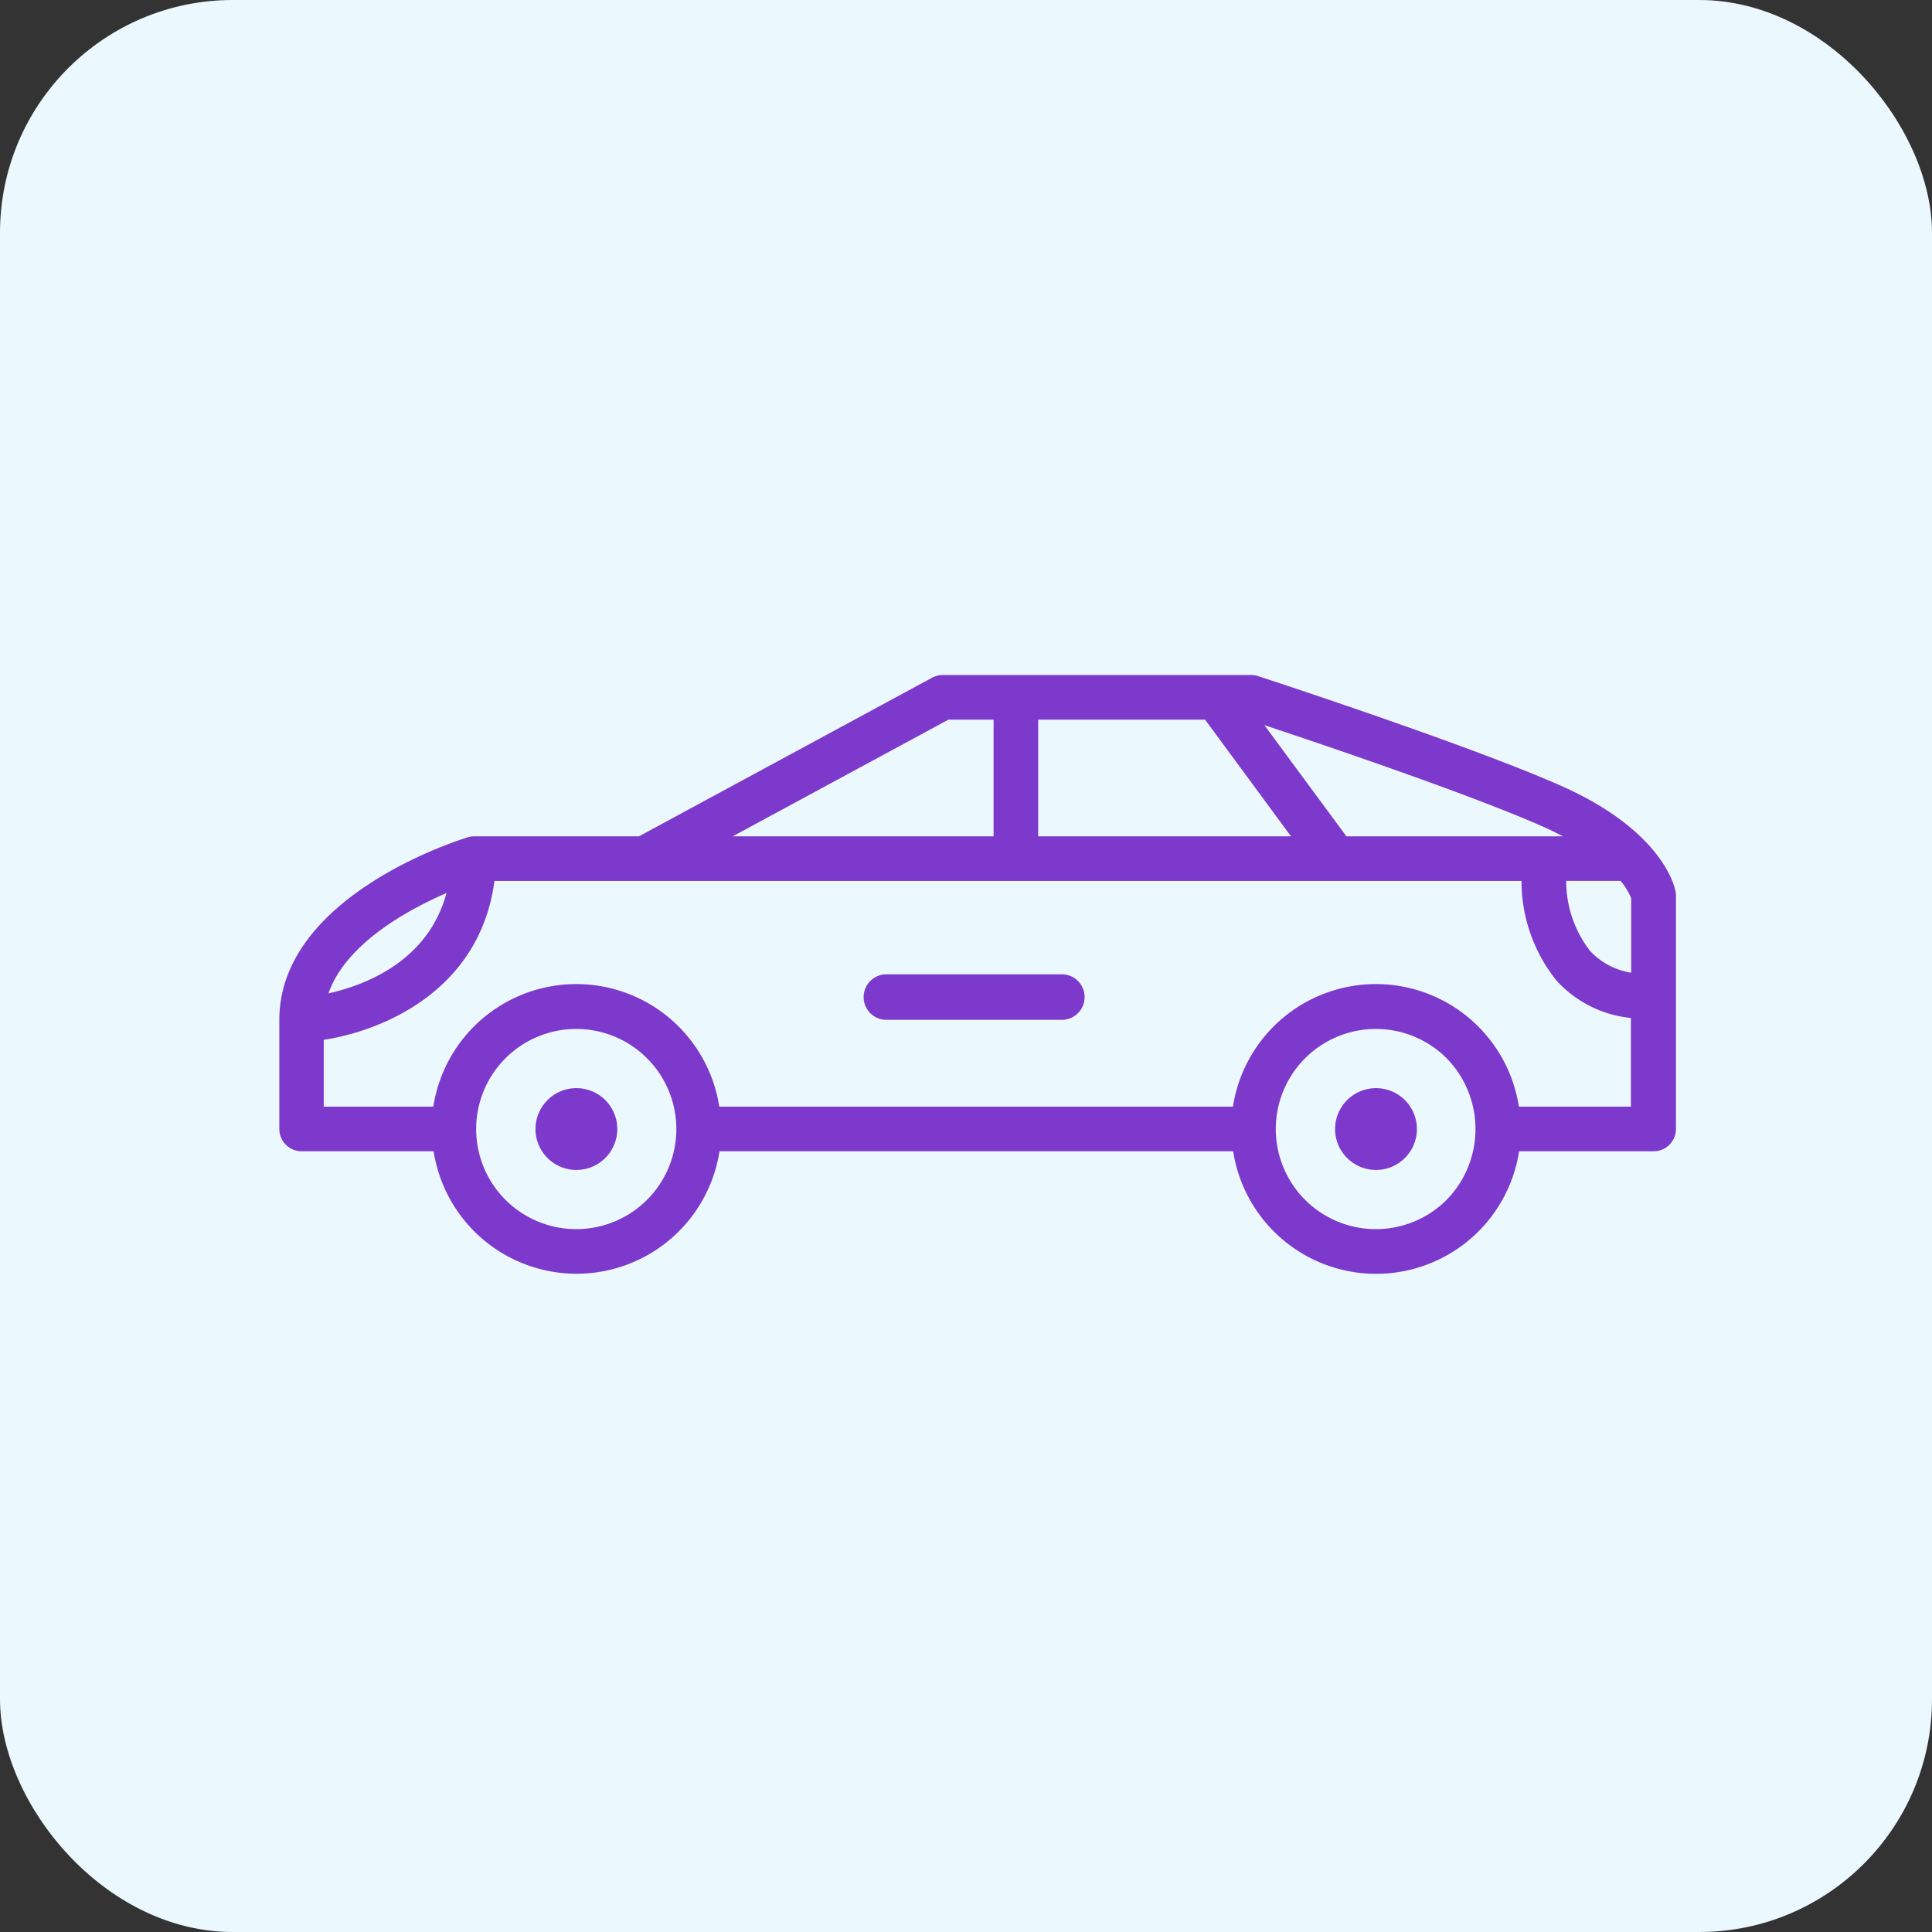
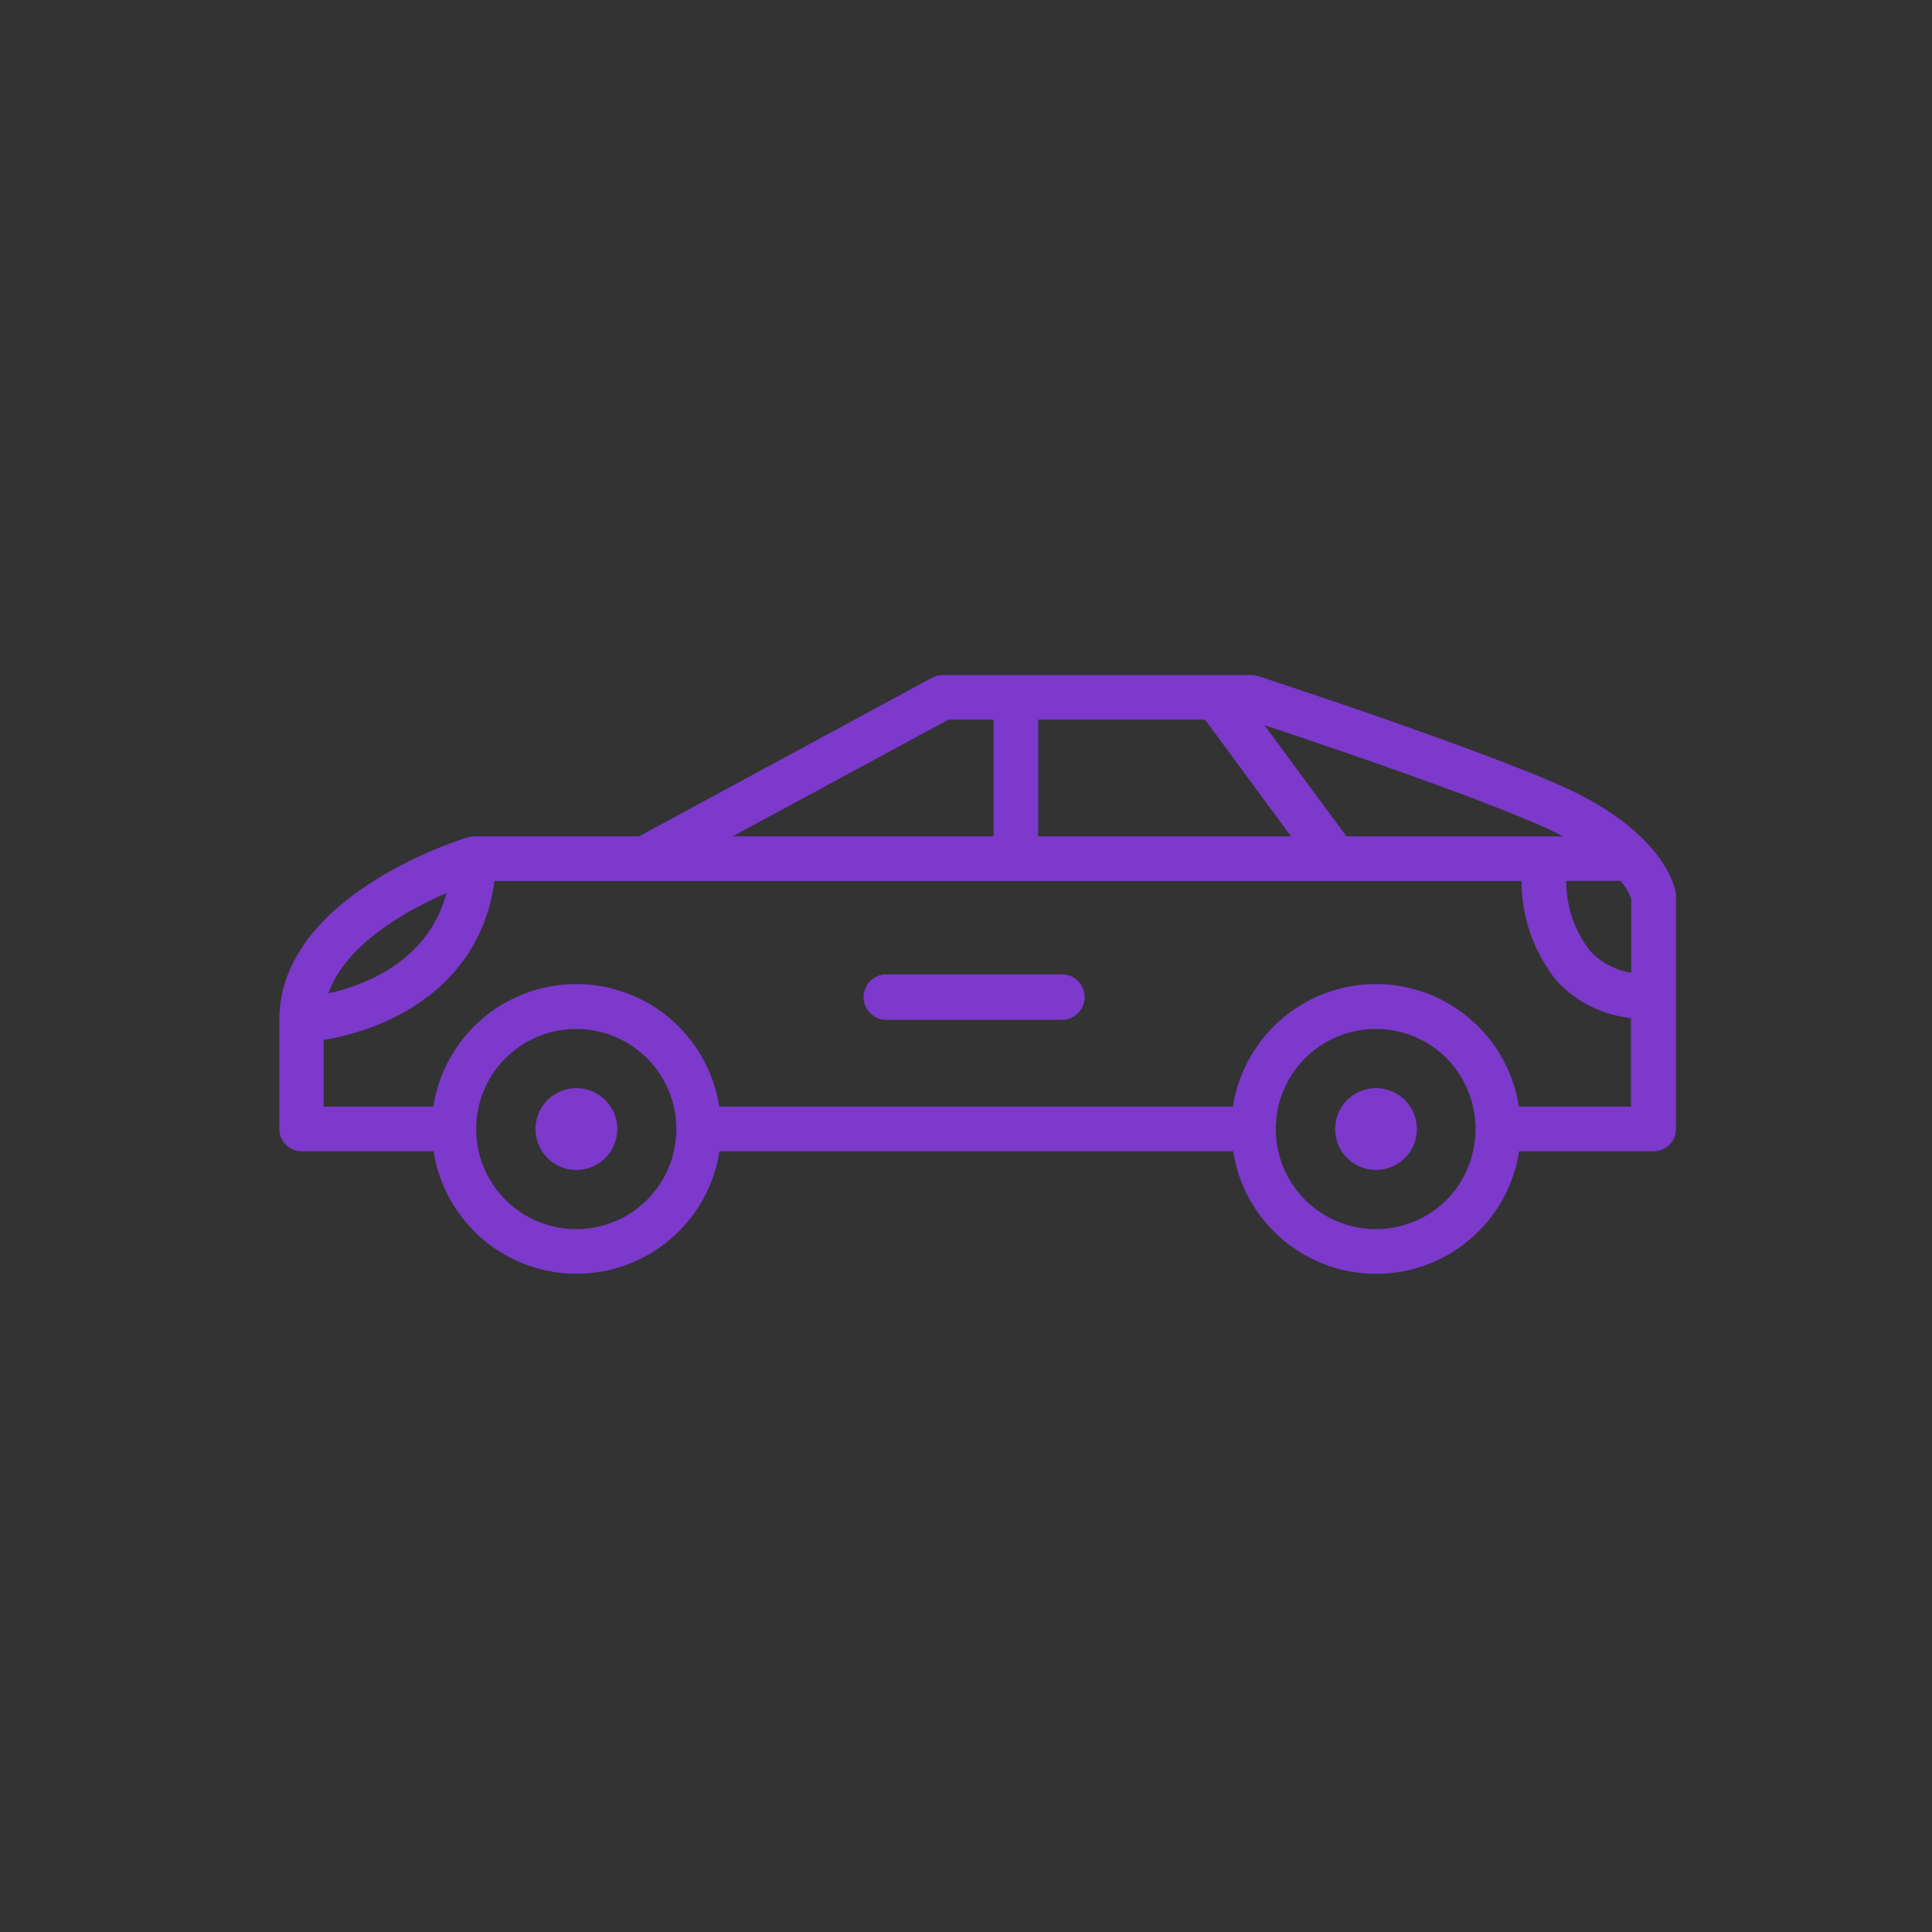
<svg xmlns="http://www.w3.org/2000/svg" width="83" height="83" viewBox="0 0 83 83">
  <rect x="0" y="0" width="83" height="83" fill="#333333" stroke="none" />
  <g id="Grupo_103" data-name="Grupo 103" transform="translate(-1126 -1650)">
-     <rect id="Rectángulo_8" data-name="Rectángulo 8" width="83" height="83" rx="10" transform="translate(1126 1650)" fill="#ebf9ff" />
    <g id="Grupo_130" data-name="Grupo 130" transform="translate(1138 1679)">
-       <path id="Trazado_1" data-name="Trazado 1" d="M11.52,18.262a1.757,1.757,0,1,0,2.484,0h0a1.756,1.756,0,0,0-2.484,0Zm34.352,0a1.757,1.757,0,1,0,2.484,0h0A1.756,1.756,0,0,0,45.872,18.262Zm14.1-9c-.052-.26-.616-2.595-4.9-4.5C51.124,3.012,42.422.169,42.052.047a.988.988,0,0,0-.3-.047H28.5a.972.972,0,0,0-.457.115L15.45,6.93H8.37c-.014,0-.026,0-.04,0a.864.864,0,0,0-.19.028A.085.085,0,0,0,8.1,6.97c-.33.1-8.1,2.512-8.1,7.847V19.5a.958.958,0,0,0,.959.959h5.67a6.214,6.214,0,0,0,12.281,0H40.978a6.215,6.215,0,0,0,12.284,0h5.78A.958.958,0,0,0,60,19.5V9.445a.982.982,0,0,0-.026-.183ZM54.3,6.518c.307.136.584.274.844.412h-9.3L42.319,2.154C44.663,2.93,51.15,5.119,54.3,6.518Zm-21.7-4.6h7.172L43.463,6.93H32.6V1.915Zm-3.858,0h1.943V6.93H19.477ZM7.181,9.366c-.783,2.916-3.466,3.952-5.07,4.31.741-2.123,3.377-3.577,5.07-4.31ZM15.8,22.542a4.3,4.3,0,1,1,0-6.075,4.3,4.3,0,0,1,0,6.075h0Zm34.352,0a4.3,4.3,0,1,1,0-6.075,4.351,4.351,0,0,1,0,6.075h0Zm7.924-4H53.252a6.215,6.215,0,0,0-12.284,0H18.9a6.215,6.215,0,0,0-12.284,0H1.908V15.673c2.733-.431,6.727-2.234,7.334-6.827H53.365a6.845,6.845,0,0,0,1.5,4.277,5.01,5.01,0,0,0,3.2,1.61v3.813Zm0-5.754a3.057,3.057,0,0,1-1.767-.937,4.9,4.9,0,0,1-1.024-3.007H57.57a.184.184,0,0,0,.052,0,2.942,2.942,0,0,1,.455.743v3.209Zm-24.427.07h-7.6a.978.978,0,0,0,0,1.955h7.6a.978.978,0,0,0,0-1.955Z" transform="translate(0 0)" fill="#7c39cc" />
+       <path id="Trazado_1" data-name="Trazado 1" d="M11.52,18.262a1.757,1.757,0,1,0,2.484,0h0a1.756,1.756,0,0,0-2.484,0m34.352,0a1.757,1.757,0,1,0,2.484,0h0A1.756,1.756,0,0,0,45.872,18.262Zm14.1-9c-.052-.26-.616-2.595-4.9-4.5C51.124,3.012,42.422.169,42.052.047a.988.988,0,0,0-.3-.047H28.5a.972.972,0,0,0-.457.115L15.45,6.93H8.37c-.014,0-.026,0-.04,0a.864.864,0,0,0-.19.028A.085.085,0,0,0,8.1,6.97c-.33.1-8.1,2.512-8.1,7.847V19.5a.958.958,0,0,0,.959.959h5.67a6.214,6.214,0,0,0,12.281,0H40.978a6.215,6.215,0,0,0,12.284,0h5.78A.958.958,0,0,0,60,19.5V9.445a.982.982,0,0,0-.026-.183ZM54.3,6.518c.307.136.584.274.844.412h-9.3L42.319,2.154C44.663,2.93,51.15,5.119,54.3,6.518Zm-21.7-4.6h7.172L43.463,6.93H32.6V1.915Zm-3.858,0h1.943V6.93H19.477ZM7.181,9.366c-.783,2.916-3.466,3.952-5.07,4.31.741-2.123,3.377-3.577,5.07-4.31ZM15.8,22.542a4.3,4.3,0,1,1,0-6.075,4.3,4.3,0,0,1,0,6.075h0Zm34.352,0a4.3,4.3,0,1,1,0-6.075,4.351,4.351,0,0,1,0,6.075h0Zm7.924-4H53.252a6.215,6.215,0,0,0-12.284,0H18.9a6.215,6.215,0,0,0-12.284,0H1.908V15.673c2.733-.431,6.727-2.234,7.334-6.827H53.365a6.845,6.845,0,0,0,1.5,4.277,5.01,5.01,0,0,0,3.2,1.61v3.813Zm0-5.754a3.057,3.057,0,0,1-1.767-.937,4.9,4.9,0,0,1-1.024-3.007H57.57a.184.184,0,0,0,.052,0,2.942,2.942,0,0,1,.455.743v3.209Zm-24.427.07h-7.6a.978.978,0,0,0,0,1.955h7.6a.978.978,0,0,0,0-1.955Z" transform="translate(0 0)" fill="#7c39cc" />
    </g>
  </g>
</svg>